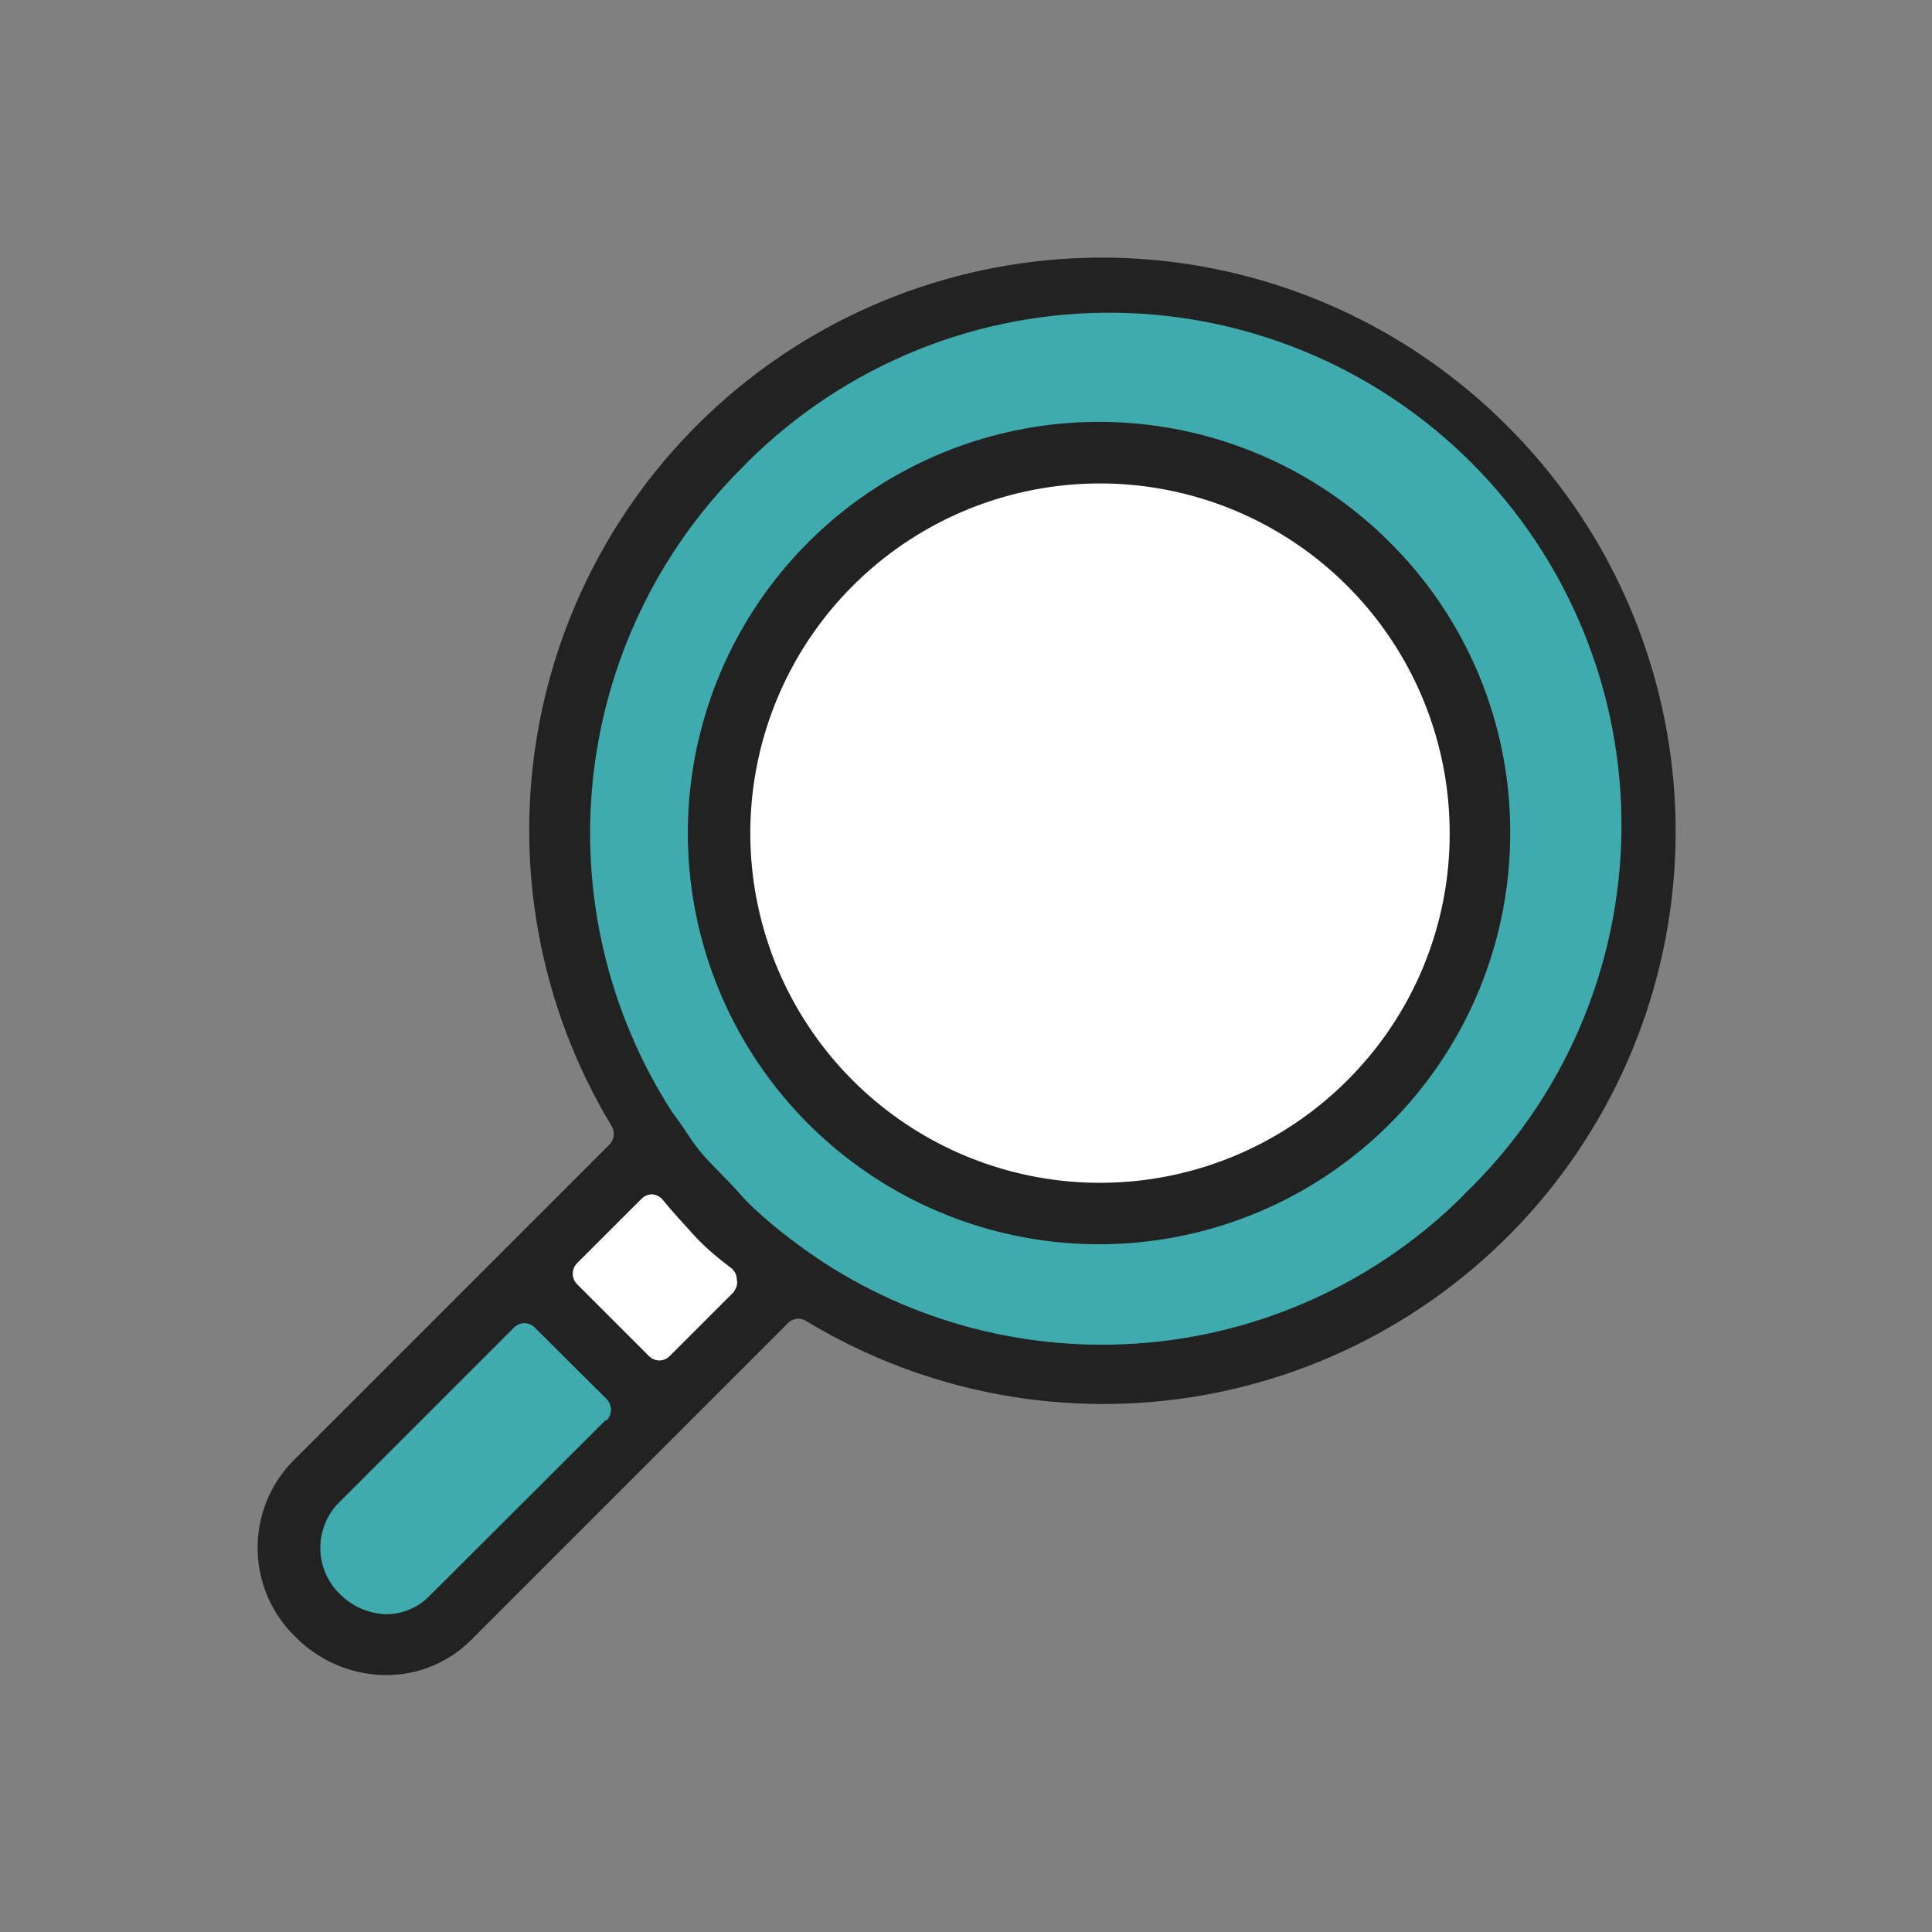
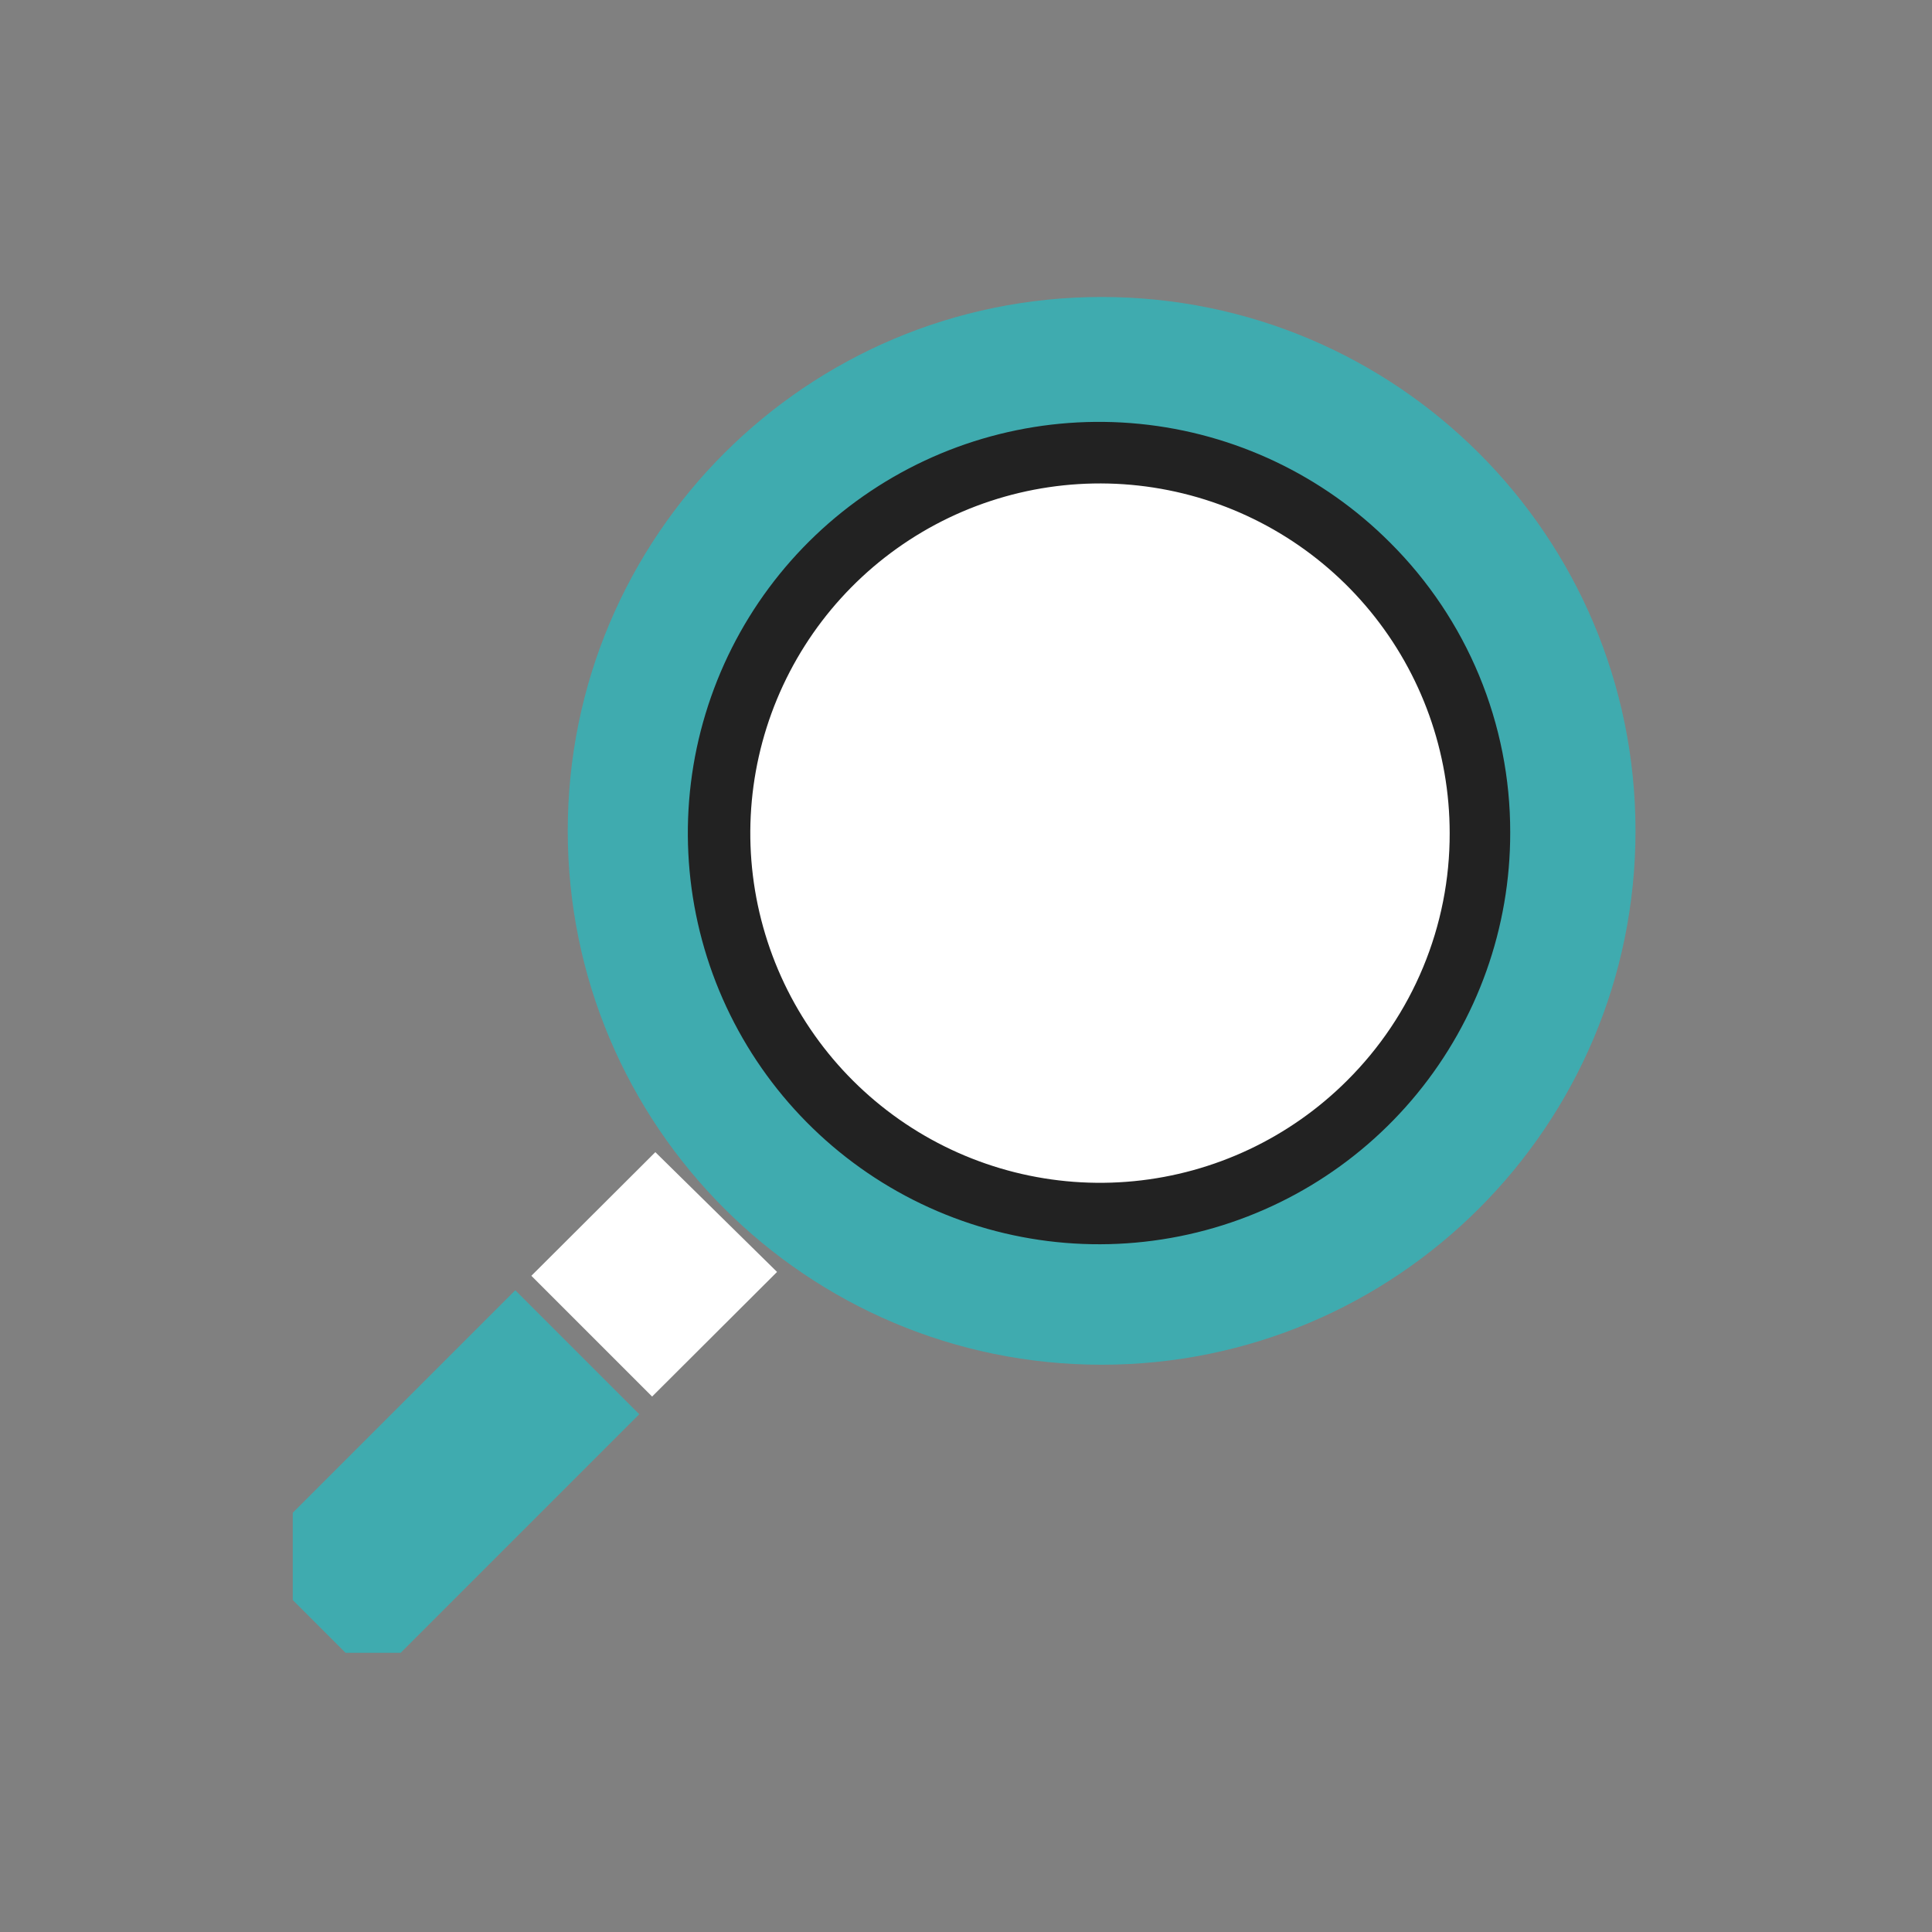
<svg xmlns="http://www.w3.org/2000/svg" width="60" height="60" viewBox="0 0 60 60" fill="none">
  <rect x="0" y="0" width="60" height="60" fill="#808080" stroke="none" />
  <path d="M20.352 35.781L16.502 39.621L20.252 43.371L24.132 39.501L20.352 35.781Z" fill="white" />
  <path d="M16.002 40.07L9.092 46.98V49.69L10.732 51.33H12.442L19.852 43.92L16.002 40.07Z" fill="#3FABAF" />
  <path d="M34.212 42.383C43.369 42.383 50.792 34.959 50.792 25.803C50.792 16.646 43.369 9.223 34.212 9.223C25.055 9.223 17.632 16.646 17.632 25.803C17.632 34.959 25.055 42.383 34.212 42.383Z" fill="#3FABAF" />
  <path d="M42.561 34.152C47.173 29.54 47.173 22.062 42.561 17.45C37.949 12.838 30.471 12.838 25.859 17.45C21.247 22.062 21.247 29.54 25.859 34.152C30.471 38.764 37.949 38.764 42.561 34.152Z" fill="white" />
-   <path d="M46.801 13.221C43.731 10.145 39.641 8.299 35.303 8.033C30.964 7.768 26.679 9.1 23.256 11.779C19.834 14.458 17.511 18.298 16.727 22.573C15.943 26.848 16.752 31.262 19.001 34.981C19.052 35.07 19.072 35.172 19.06 35.273C19.047 35.374 19.002 35.468 18.931 35.541L9.071 45.401C8.365 46.138 7.98 47.124 8.001 48.144C8.021 49.164 8.446 50.134 9.181 50.841C9.903 51.569 10.877 51.991 11.901 52.021H11.991C12.976 52.024 13.922 51.636 14.621 50.941L24.471 41.091C24.559 41.003 24.677 40.953 24.801 40.951C24.883 40.955 24.962 40.979 25.031 41.021C28.75 43.279 33.169 44.095 37.449 43.314C41.729 42.534 45.574 40.211 48.257 36.785C50.939 33.36 52.273 29.069 52.005 24.727C51.736 20.384 49.885 16.291 46.801 13.221ZM18.801 44.111L13.301 49.601C12.95 49.941 12.48 50.131 11.991 50.131C11.453 50.114 10.942 49.892 10.561 49.511C10.187 49.152 9.968 48.66 9.949 48.142C9.93 47.623 10.114 47.117 10.461 46.731L15.961 41.231C16.046 41.145 16.161 41.095 16.281 41.091C16.406 41.093 16.524 41.143 16.611 41.231L18.841 43.451C18.926 43.541 18.973 43.659 18.973 43.781C18.973 43.904 18.926 44.022 18.841 44.111H18.801ZM22.801 40.111L20.801 42.111C20.717 42.197 20.602 42.248 20.481 42.251C20.357 42.25 20.239 42.2 20.151 42.111L17.921 39.881C17.835 39.795 17.787 39.678 17.787 39.556C17.787 39.435 17.835 39.318 17.921 39.231L19.921 37.231C19.964 37.187 20.015 37.151 20.072 37.127C20.129 37.103 20.19 37.091 20.251 37.091C20.315 37.096 20.377 37.113 20.434 37.142C20.491 37.172 20.541 37.212 20.581 37.261C20.911 37.661 21.261 38.041 21.581 38.391C21.901 38.741 22.321 39.091 22.721 39.391C22.77 39.434 22.81 39.486 22.838 39.544C22.865 39.603 22.88 39.667 22.881 39.731C22.896 39.794 22.896 39.858 22.882 39.92C22.868 39.983 22.841 40.041 22.801 40.091V40.111ZM45.461 37.111C42.887 39.681 39.51 41.291 35.892 41.674C32.275 42.056 28.636 41.187 25.581 39.211L25.141 38.911C24.741 38.631 24.371 38.351 24.011 38.051C23.651 37.751 23.261 37.401 23.011 37.111C22.761 36.821 22.421 36.491 22.011 36.061C21.601 35.631 21.431 35.331 21.161 34.931L20.851 34.501C18.891 31.44 18.032 27.801 18.415 24.186C18.799 20.571 20.402 17.194 22.961 14.611C24.427 13.082 26.183 11.862 28.127 11.02C30.07 10.179 32.163 9.734 34.28 9.712C36.398 9.69 38.499 10.091 40.46 10.891C42.421 11.692 44.202 12.876 45.699 14.373C47.197 15.871 48.38 17.653 49.179 19.614C49.979 21.576 50.379 23.677 50.356 25.795C50.333 27.912 49.887 30.004 49.045 31.948C48.203 33.891 46.981 35.647 45.451 37.111H45.461Z" fill="#222222" />
  <path d="M43.171 16.852C41.084 14.76 38.335 13.456 35.393 13.164C32.452 12.872 29.5 13.609 27.042 15.25C24.583 16.891 22.77 19.334 21.912 22.163C21.053 24.991 21.203 28.03 22.334 30.761C23.466 33.491 25.51 35.745 28.118 37.137C30.725 38.529 33.735 38.973 36.633 38.394C39.532 37.815 42.14 36.248 44.012 33.961C45.885 31.674 46.906 28.808 46.901 25.852C46.904 24.18 46.576 22.524 45.936 20.979C45.296 19.435 44.356 18.032 43.171 16.852ZM41.831 33.562C40.053 35.336 37.715 36.439 35.215 36.682C32.715 36.926 30.207 36.296 28.12 34.898C26.033 33.501 24.494 31.423 23.767 29.019C23.039 26.615 23.168 24.033 24.13 21.713C25.093 19.392 26.83 17.478 29.045 16.294C31.261 15.111 33.818 14.732 36.282 15.223C38.745 15.713 40.963 17.043 42.556 18.984C44.15 20.926 45.021 23.36 45.021 25.872C45.025 27.301 44.745 28.717 44.197 30.037C43.65 31.357 42.845 32.555 41.831 33.562Z" fill="#222222" />
</svg>